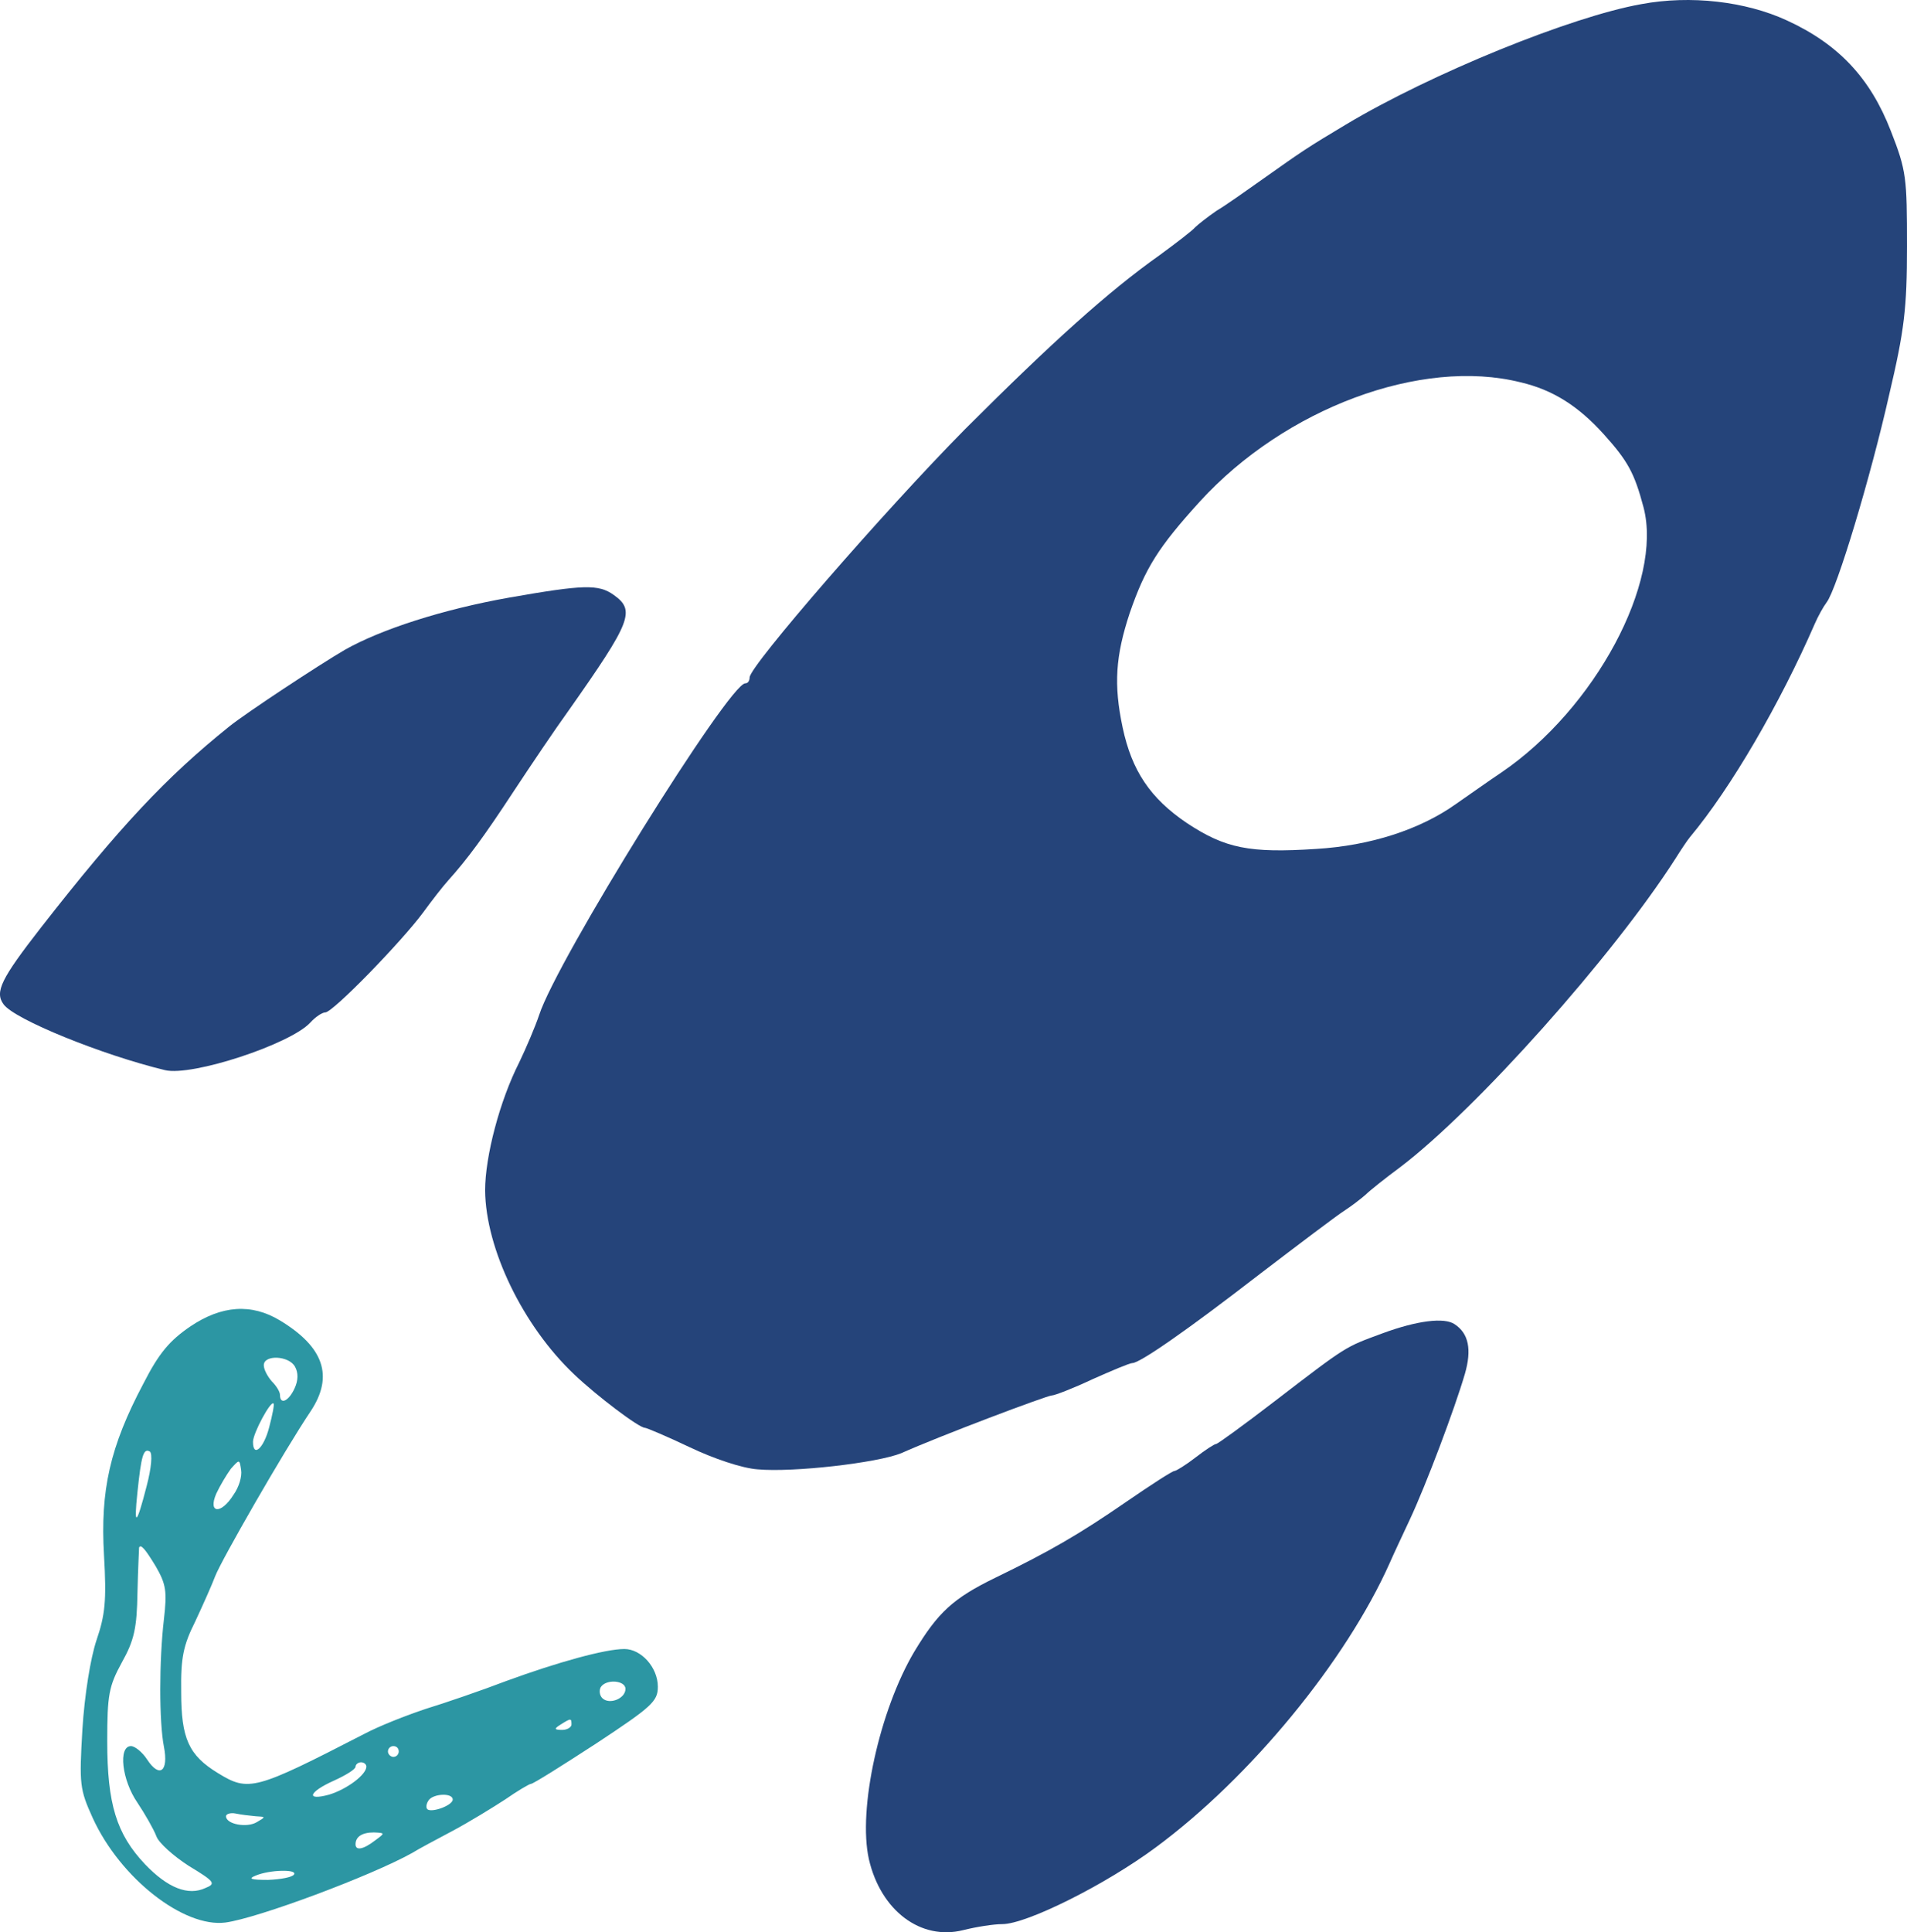
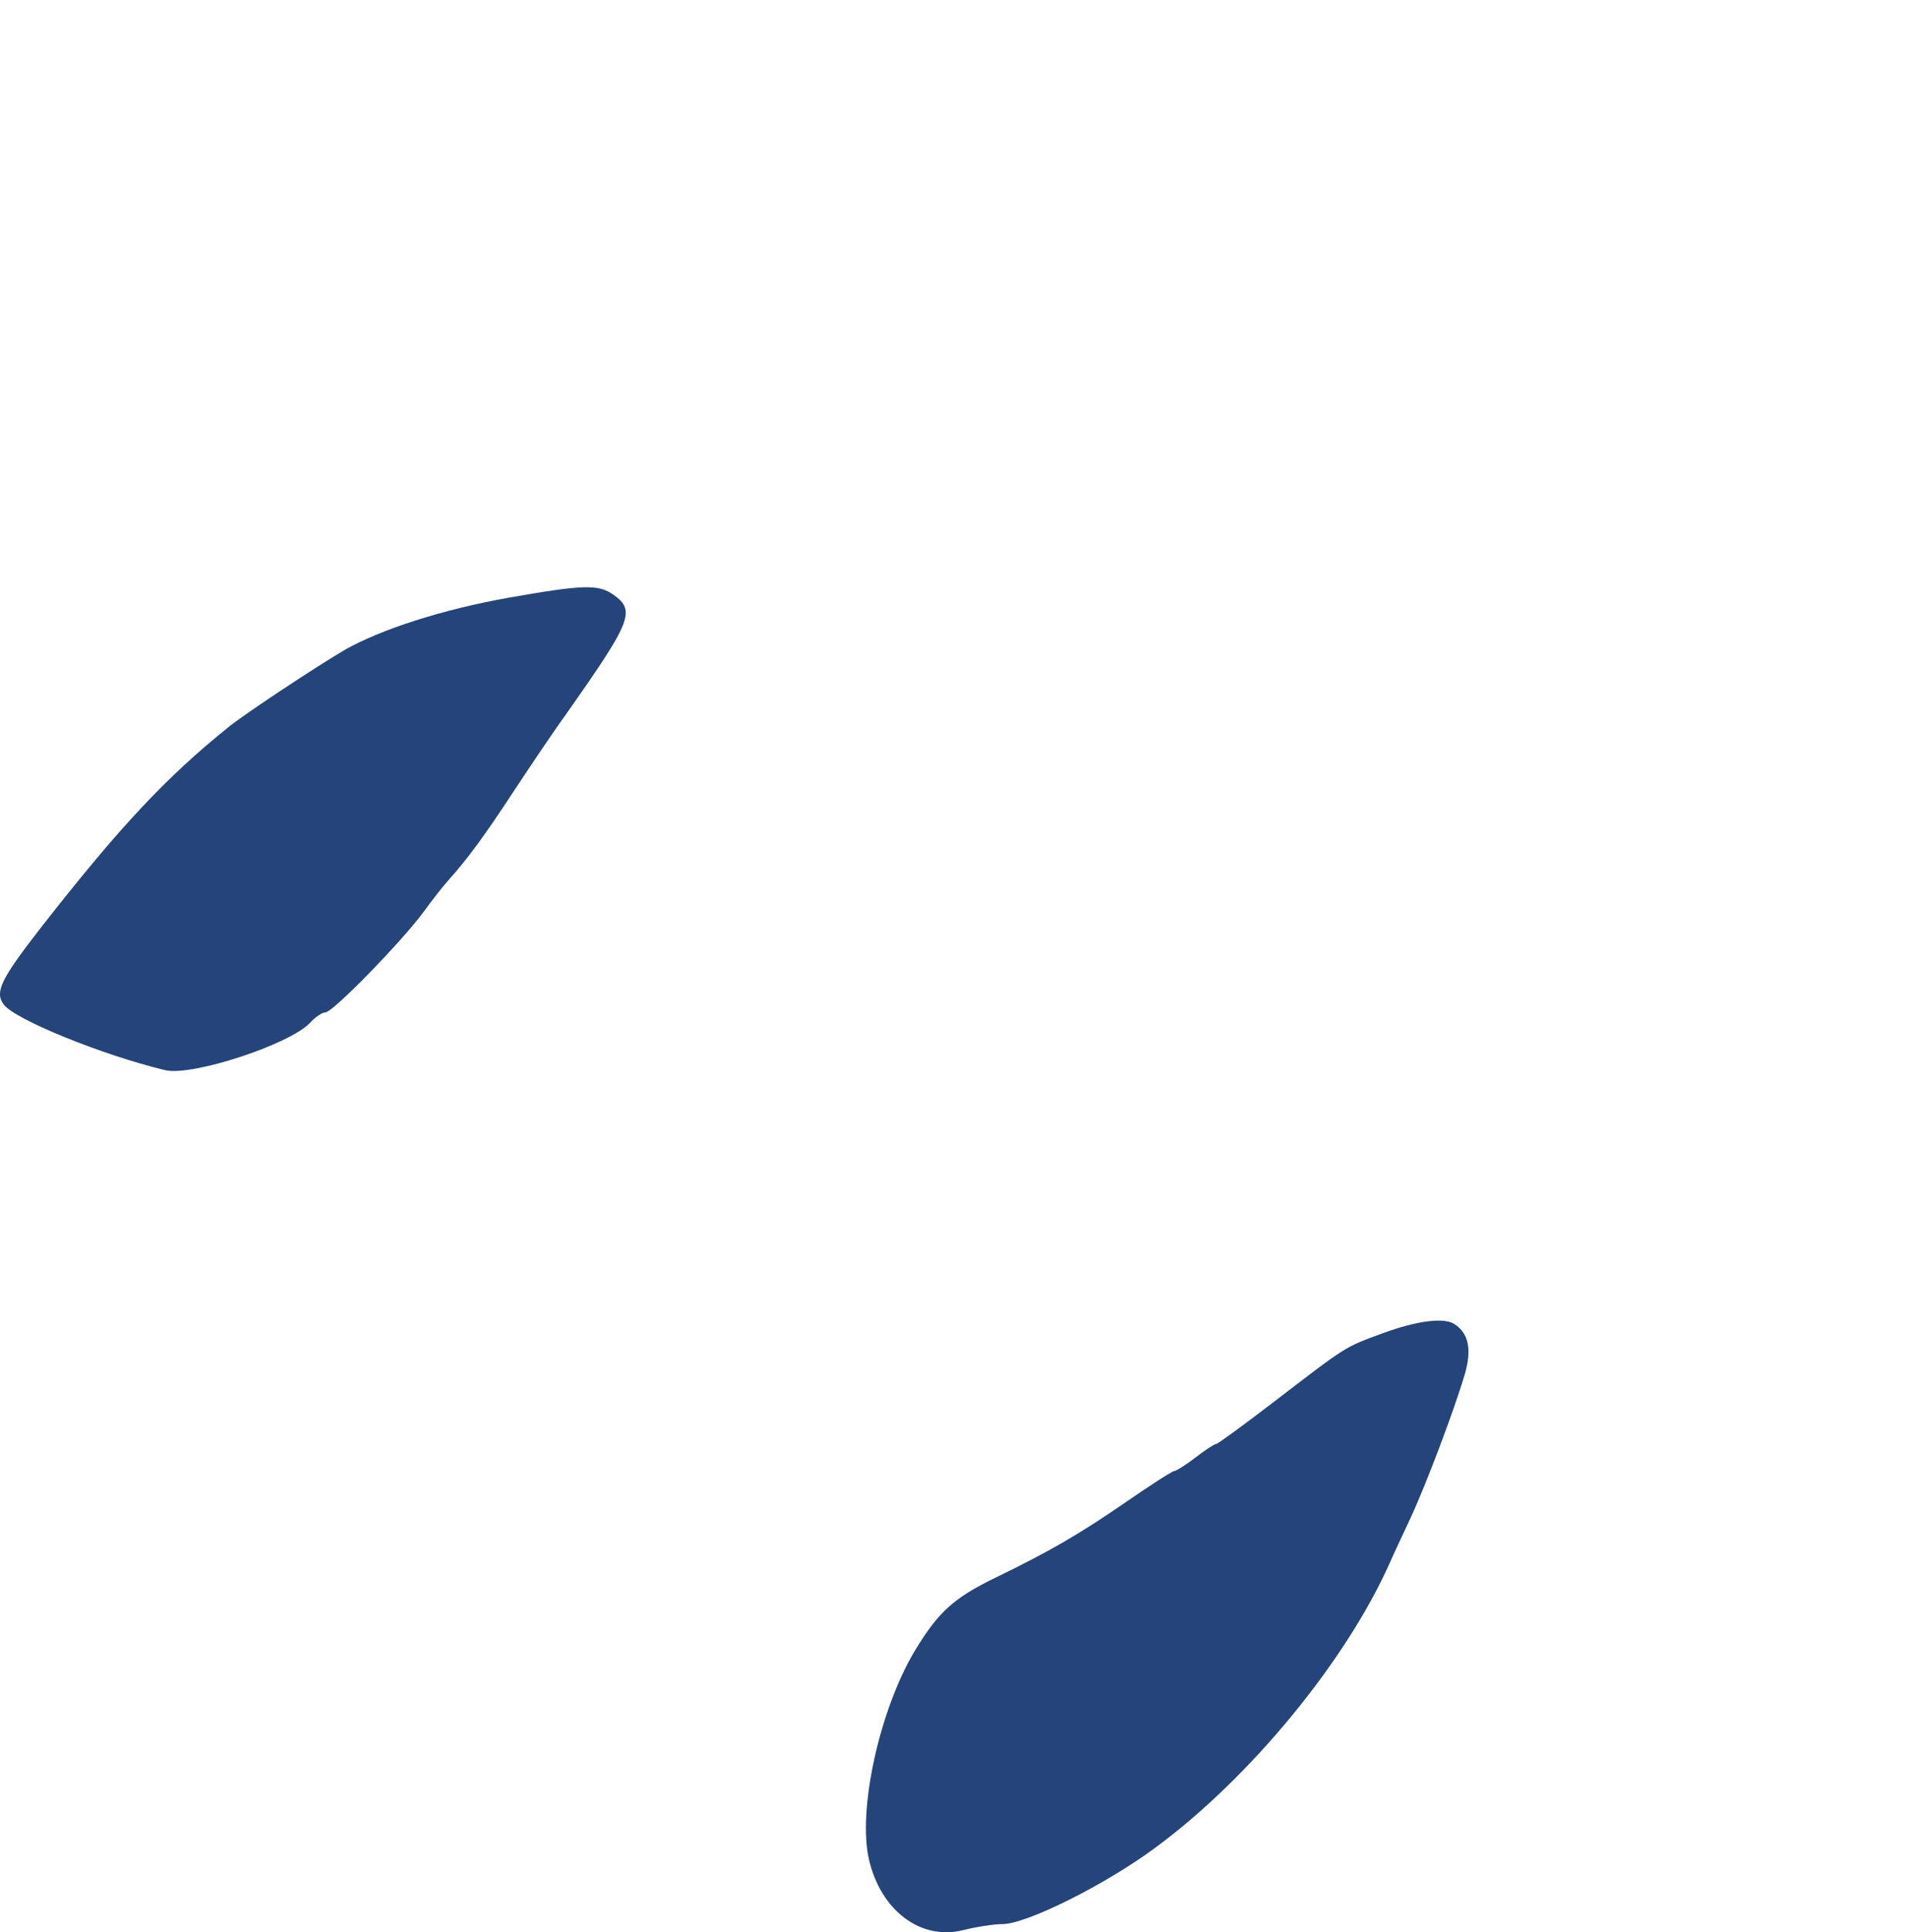
<svg xmlns="http://www.w3.org/2000/svg" viewBox="0 0 89.375 90.531" fill="none">
-   <path d="M76.928 0.193C73.639 0.774 67.061 3.454 63.089 5.829C61.267 6.916 61.014 7.093 59.193 8.382C58.408 8.938 57.447 9.621 57.017 9.874C56.612 10.152 56.157 10.506 56.005 10.657C55.879 10.809 55.119 11.39 54.36 11.946C51.932 13.665 49.3 16.041 45.227 20.11C41.432 23.952 35.133 31.207 35.133 31.737C35.133 31.889 35.057 32.016 34.93 32.016C34.171 32.016 26.101 44.982 25.266 47.56C25.089 48.091 24.659 49.102 24.33 49.785C23.419 51.579 22.736 54.183 22.736 55.775C22.761 58.505 24.507 62.119 26.91 64.394C27.973 65.405 29.946 66.896 30.225 66.896C30.3 66.896 31.262 67.301 32.324 67.806C33.438 68.337 34.778 68.792 35.512 68.843C37.182 68.994 41.129 68.539 42.242 68.084C43.988 67.301 49.073 65.38 49.3 65.38C49.427 65.38 50.287 65.051 51.198 64.622C52.109 64.217 52.944 63.863 53.07 63.863C53.424 63.863 55.676 62.296 59.041 59.693C60.863 58.303 62.633 56.963 62.988 56.736C63.342 56.508 63.797 56.154 64 55.977C64.202 55.775 64.936 55.194 65.619 54.688C69.186 51.983 75.612 44.78 78.522 40.23C78.775 39.826 79.078 39.371 79.205 39.219C81.128 36.919 83.43 32.951 85.049 29.235C85.201 28.881 85.454 28.426 85.606 28.224C86.086 27.617 87.68 22.309 88.54 18.493C89.249 15.485 89.375 14.449 89.375 11.542C89.375 8.332 89.35 8.003 88.616 6.133C87.655 3.656 86.162 2.063 83.733 0.951C81.811 0.067 79.23 -0.237 76.928 0.193ZM71.261 17.911C72.779 18.265 73.968 19.024 75.157 20.338C76.295 21.602 76.599 22.158 77.029 23.775C77.94 27.264 74.752 33.203 70.375 36.186C69.844 36.54 68.882 37.222 68.225 37.677C66.555 38.865 64.227 39.624 61.672 39.775C58.56 39.977 57.422 39.75 55.625 38.562C53.905 37.399 53.045 36.11 52.615 34.088C52.185 32.066 52.286 30.726 52.944 28.73C53.677 26.606 54.284 25.646 56.233 23.497C60.23 19.125 66.606 16.749 71.261 17.911Z" fill="#25447A" />
  <path d="M23.874 27.997C20.737 28.553 17.853 29.488 16.158 30.448C14.943 31.156 11.528 33.406 10.744 34.038C7.784 36.414 5.608 38.739 1.914 43.466C0.067 45.842 -0.262 46.474 0.168 47.055C0.674 47.763 4.798 49.431 7.733 50.139C8.998 50.442 13.603 48.925 14.539 47.914C14.766 47.661 15.095 47.434 15.247 47.434C15.601 47.434 18.84 44.098 19.826 42.758C20.231 42.202 20.762 41.52 21.015 41.241C21.901 40.256 22.685 39.194 24.077 37.071C24.861 35.883 25.999 34.19 26.657 33.28C29.592 29.109 29.794 28.603 28.757 27.87C28.049 27.365 27.34 27.39 23.874 27.997Z" fill="#25447A" />
-   <path d="M8.922 62.145C7.961 62.802 7.455 63.383 6.721 64.824C5.152 67.781 4.697 69.829 4.874 72.862C5 75.01 4.925 75.667 4.52 76.855C4.242 77.689 3.963 79.408 3.862 81.026C3.71 83.604 3.736 83.831 4.343 85.171C5.633 88.002 8.618 90.327 10.566 90.075C12.084 89.873 17.423 87.876 19.32 86.814C19.598 86.637 20.459 86.182 21.218 85.778C21.977 85.373 23.09 84.691 23.672 84.312C24.254 83.907 24.81 83.579 24.886 83.579C24.987 83.579 26.353 82.719 27.947 81.683C30.553 79.964 30.831 79.711 30.831 79.029C30.831 78.119 30.047 77.26 29.263 77.26C28.352 77.26 26.1 77.892 23.748 78.751C22.558 79.206 20.863 79.787 19.953 80.065C19.042 80.369 17.752 80.874 17.043 81.253C11.933 83.882 11.654 83.958 10.212 83.073C8.846 82.239 8.492 81.456 8.492 79.282C8.467 77.664 8.593 77.083 9.15 75.971C9.504 75.212 9.934 74.252 10.086 73.847C10.364 73.114 13.324 67.958 14.564 66.113C15.652 64.47 15.171 63.105 13.122 61.867C11.781 61.058 10.389 61.159 8.922 62.145ZM13.83 64.04C13.982 64.318 13.982 64.672 13.805 65.051C13.526 65.658 13.122 65.835 13.122 65.355C13.122 65.203 12.945 64.925 12.742 64.723C12.54 64.495 12.363 64.167 12.363 63.964C12.363 63.459 13.552 63.51 13.83 64.04ZM12.616 66.871C12.363 67.857 11.857 68.312 11.857 67.554C11.857 67.149 12.692 65.607 12.818 65.759C12.869 65.784 12.768 66.29 12.616 66.871ZM6.873 69.626C6.392 71.497 6.265 71.573 6.443 69.904C6.62 68.211 6.721 67.832 7.024 68.009C7.151 68.11 7.1 68.767 6.873 69.626ZM10.946 70.031C10.364 70.966 9.732 70.916 10.136 69.98C10.313 69.601 10.617 69.096 10.819 68.817C11.224 68.363 11.224 68.363 11.3 68.868C11.351 69.171 11.199 69.677 10.946 70.031ZM7.303 73.393C7.783 74.227 7.834 74.555 7.682 75.87C7.455 77.816 7.455 80.672 7.682 81.835C7.91 82.997 7.48 83.326 6.898 82.441C6.67 82.087 6.316 81.809 6.139 81.809C5.532 81.809 5.709 83.402 6.443 84.463C6.797 84.994 7.202 85.702 7.328 86.03C7.429 86.334 8.138 86.966 8.846 87.421C10.06 88.154 10.136 88.255 9.63 88.457C8.821 88.836 7.859 88.457 6.797 87.345C5.456 85.929 5.026 84.514 5.026 81.582C5.026 79.408 5.102 79.004 5.709 77.892C6.291 76.855 6.417 76.274 6.443 74.606C6.468 73.494 6.518 72.558 6.518 72.508C6.594 72.331 6.797 72.558 7.303 73.393ZM29.314 79.13C29.314 79.585 28.554 79.888 28.226 79.56C28.099 79.433 28.074 79.206 28.15 79.054C28.403 78.65 29.314 78.726 29.314 79.13ZM26.784 80.798C26.784 80.925 26.581 81.051 26.353 81.051C25.974 81.051 25.949 81.001 26.278 80.798C26.758 80.495 26.784 80.495 26.784 80.798ZM18.688 82.062C18.688 82.189 18.586 82.315 18.435 82.315C18.308 82.315 18.182 82.189 18.182 82.062C18.182 81.91 18.308 81.809 18.435 81.809C18.586 81.809 18.688 81.91 18.688 82.062ZM17.17 82.77C17.17 83.149 16.259 83.831 15.424 84.084C14.311 84.387 14.463 83.958 15.652 83.427C16.208 83.174 16.664 82.896 16.664 82.77C16.664 82.669 16.79 82.568 16.917 82.568C17.068 82.568 17.17 82.669 17.17 82.77ZM21.218 84.312C21.218 84.59 20.231 84.944 20.028 84.767C19.953 84.691 19.978 84.514 20.079 84.362C20.281 84.034 21.218 83.983 21.218 84.312ZM11.983 85.095C12.464 85.121 12.464 85.121 12.034 85.373C11.578 85.651 10.592 85.474 10.592 85.095C10.592 84.994 10.794 84.918 11.047 84.969C11.275 85.02 11.705 85.07 11.983 85.095ZM17.574 86.233C17.018 86.662 16.664 86.713 16.664 86.41C16.664 86.056 16.967 85.854 17.524 85.854C18.055 85.879 18.055 85.879 17.574 86.233ZM13.779 87.825C13.704 87.951 13.172 88.053 12.565 88.078C11.756 88.078 11.604 88.027 11.983 87.876C12.641 87.598 13.957 87.572 13.779 87.825Z" fill="#2C96A3" />
  <path d="M64.784 62.473C63.013 63.13 63.19 63.004 59.699 65.683C58.282 66.77 57.068 67.655 56.992 67.655C56.916 67.655 56.486 67.933 56.03 68.287C55.575 68.64 55.119 68.919 55.043 68.919C54.942 68.919 53.93 69.576 52.792 70.359C50.591 71.876 49.199 72.685 46.644 73.923C44.671 74.884 43.962 75.541 42.849 77.386C41.23 80.116 40.193 84.767 40.724 87.117C41.281 89.519 43.153 90.934 45.151 90.429C45.759 90.277 46.568 90.15 46.973 90.15C48.111 90.15 51.805 88.305 54.158 86.561C58.611 83.275 63.089 77.816 65.138 73.216C65.29 72.862 65.72 71.952 66.074 71.193C66.833 69.576 68.174 66.012 68.655 64.369C68.984 63.231 68.832 62.473 68.174 62.043C67.693 61.715 66.428 61.867 64.784 62.473Z" fill="#25447A" />
</svg>